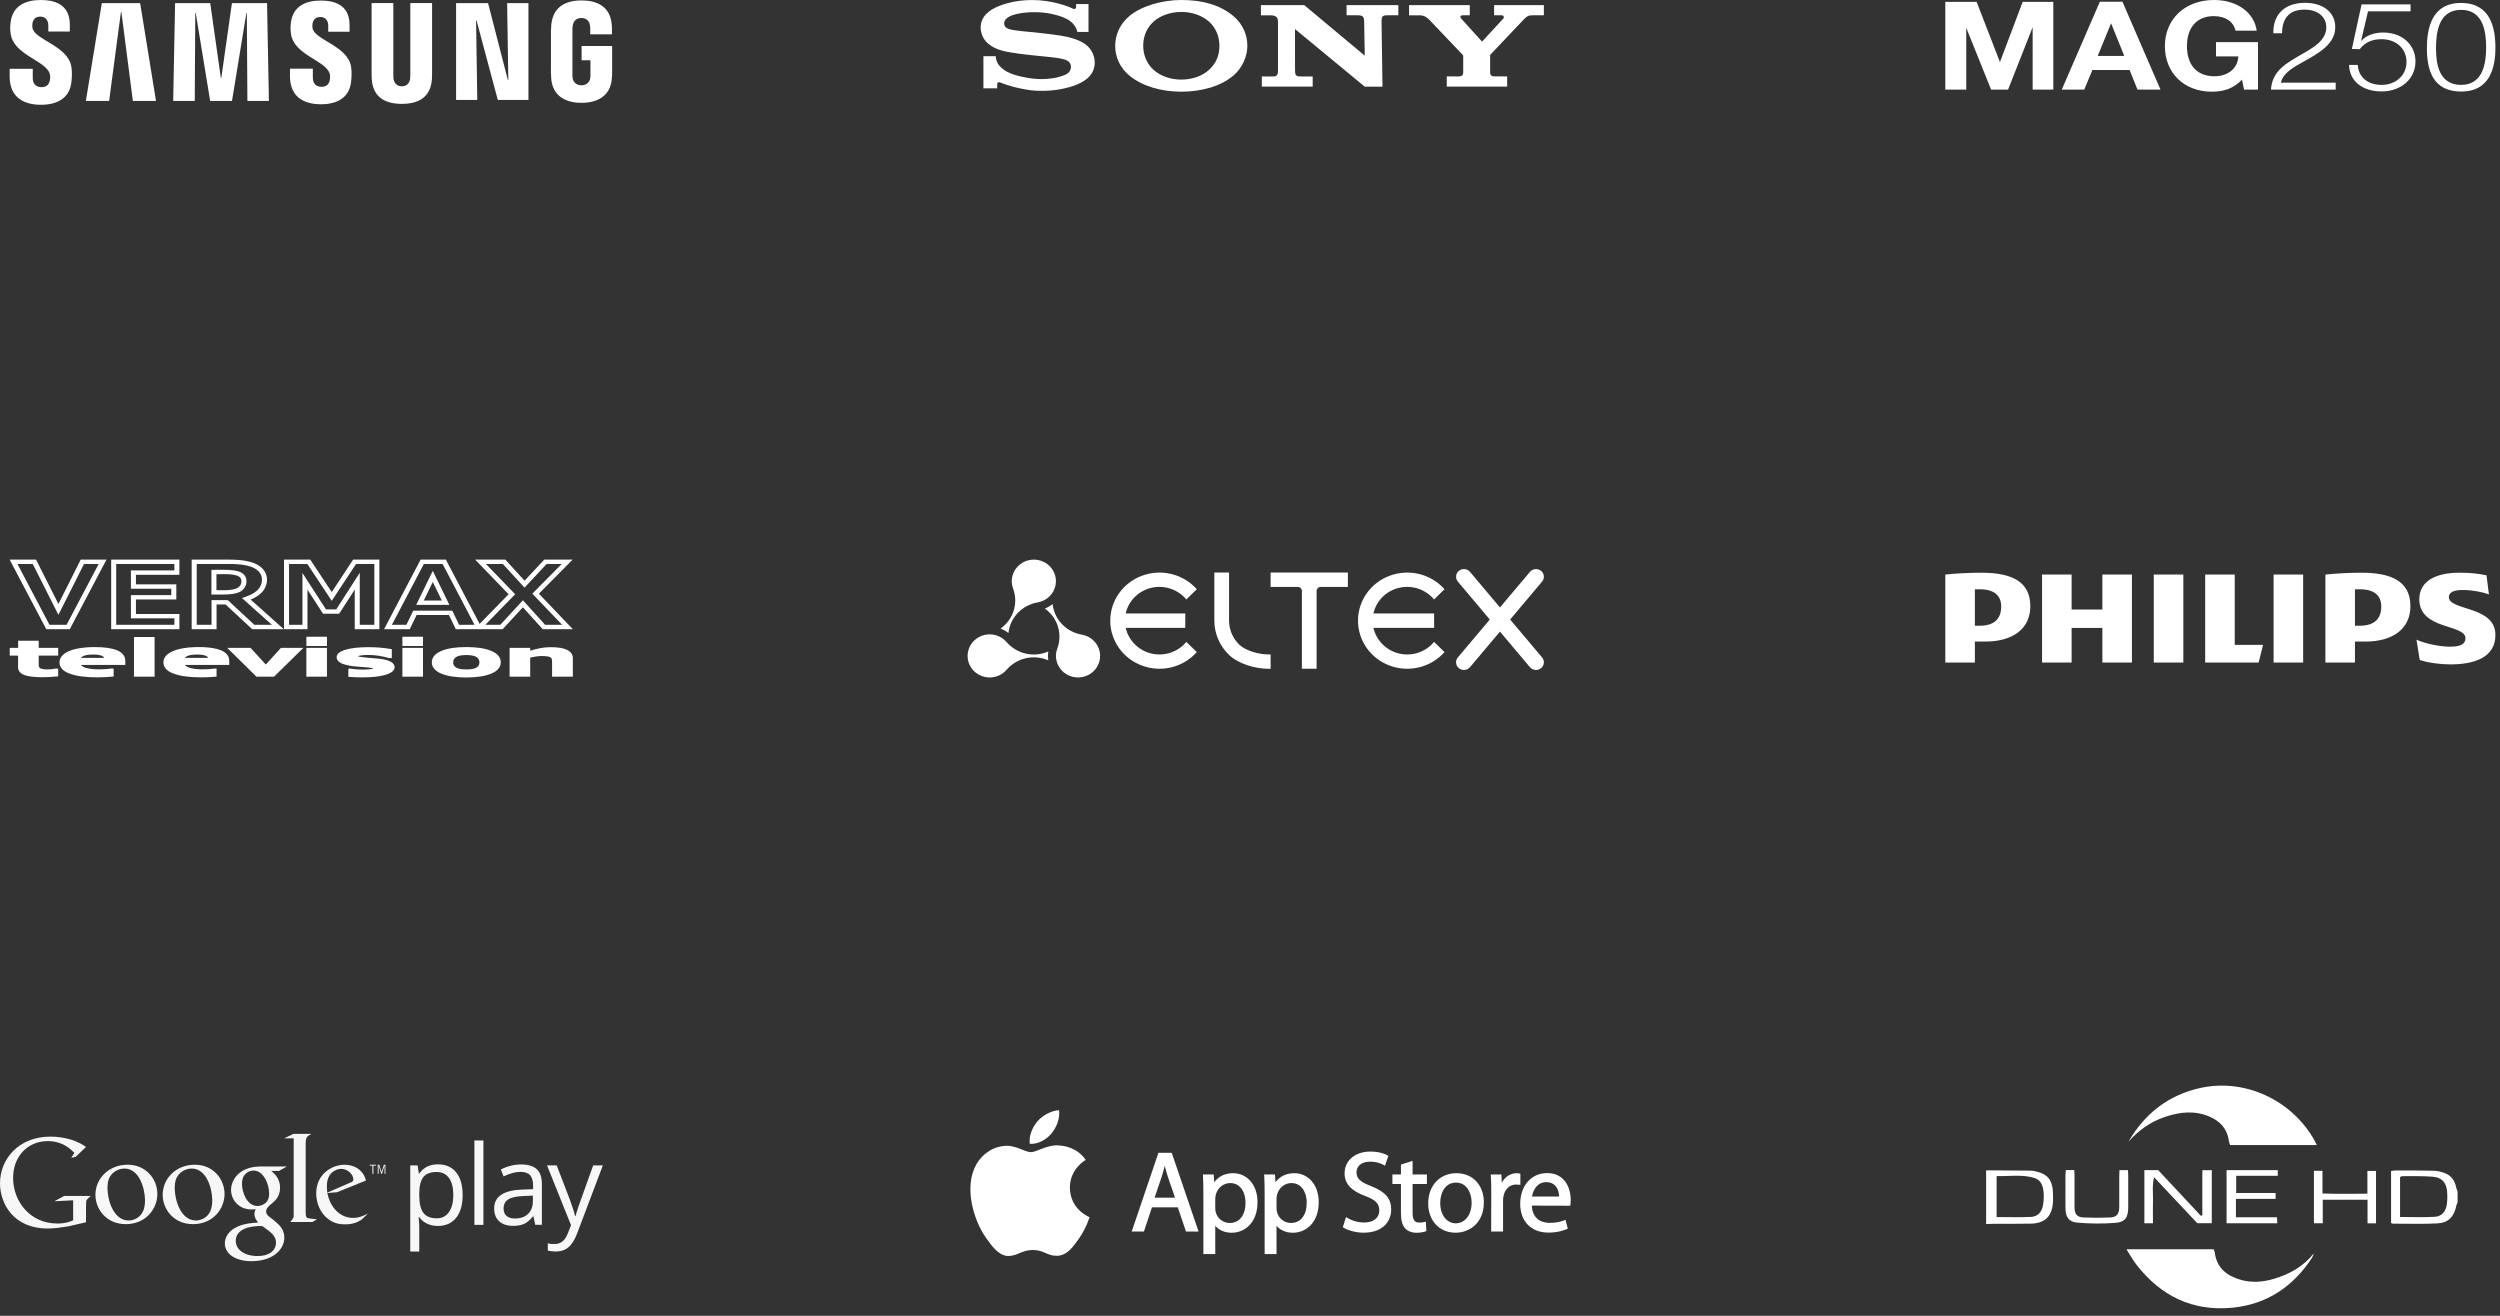
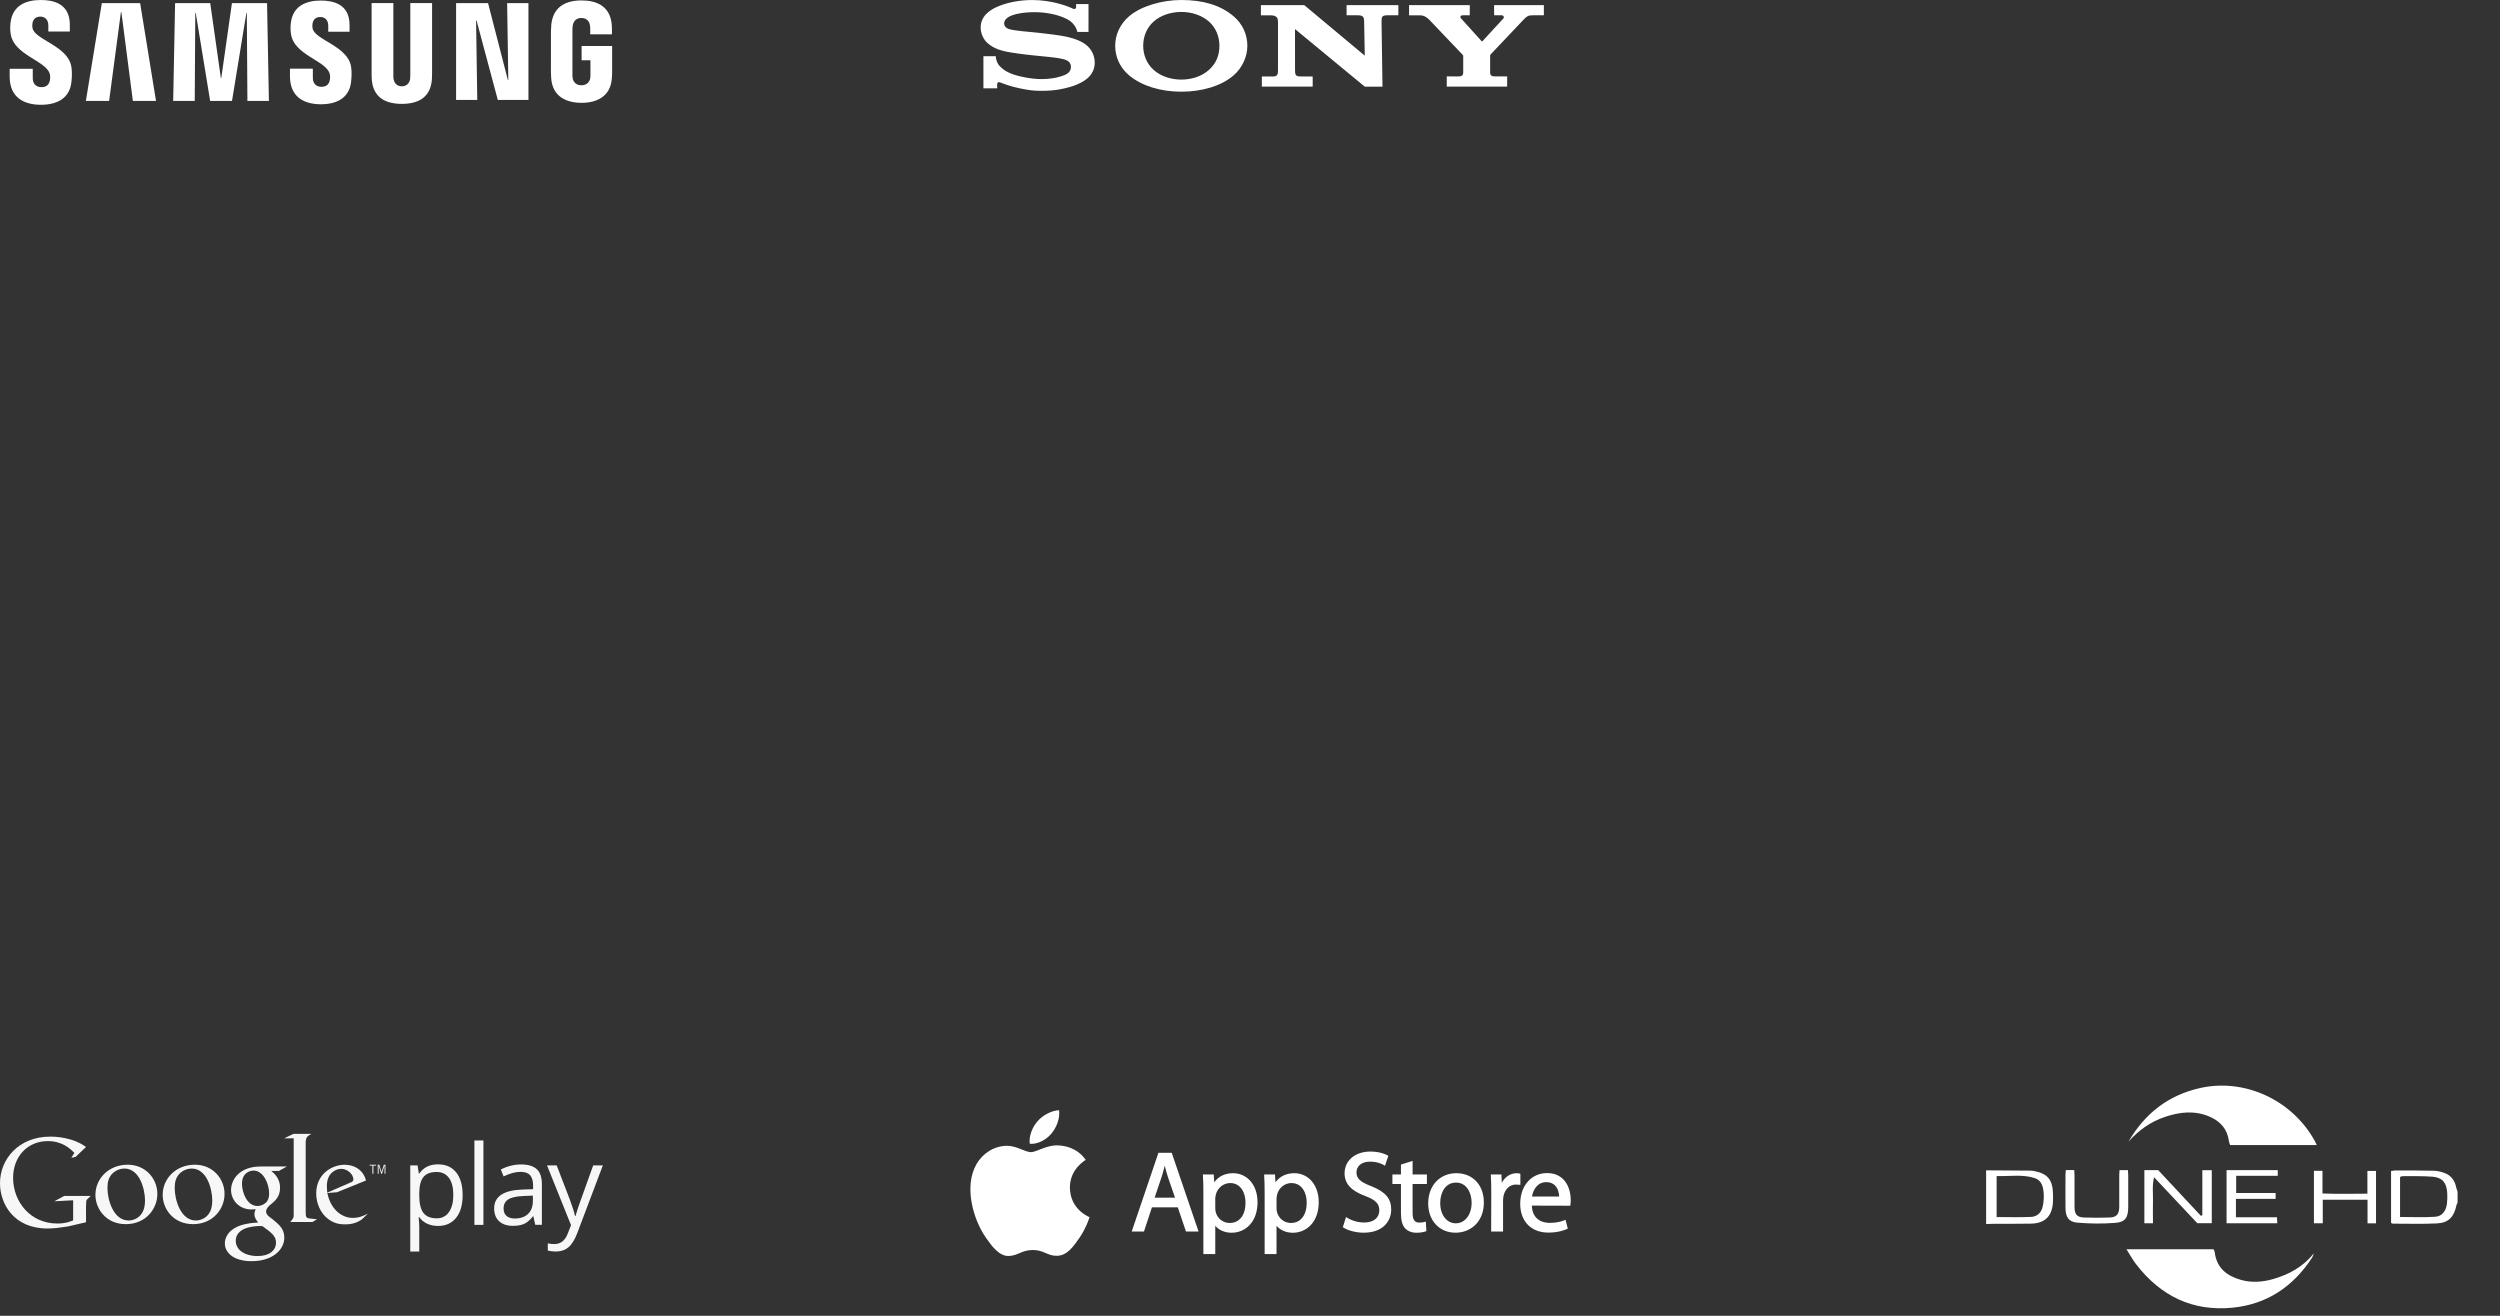
<svg xmlns="http://www.w3.org/2000/svg" width="304" height="160" viewBox="0 0 304 160" fill="none">
  <rect x="0" y="0" width="304" height="160" fill="#333333" stroke="none" />
  <path fill-rule="evenodd" clip-rule="evenodd" d="M177.235 9.295C177.295 9.295 177.558 9.287 177.607 9.272C177.754 9.231 177.852 9.135 177.898 9.035C177.917 8.994 177.927 8.807 177.927 8.767L177.928 6.812C177.928 6.764 177.923 6.743 177.838 6.639C177.743 6.526 173.98 2.583 173.809 2.41C173.595 2.192 173.219 1.861 172.649 1.861H171.34V0.623H178.724V1.86H177.835C177.628 1.86 177.491 2.04 177.667 2.24C177.667 2.24 180.151 4.988 180.175 5.016C180.197 5.044 180.218 5.052 180.249 5.027C180.279 4.998 182.795 2.265 182.814 2.244C182.935 2.112 182.853 1.86 182.595 1.86H181.683V0.623H187.734V1.86H186.382C185.891 1.86 185.693 1.943 185.324 2.329C185.154 2.505 181.353 6.52 181.248 6.629C181.195 6.685 181.2 6.764 181.2 6.81V8.767C181.2 8.806 181.209 8.992 181.229 9.034C181.274 9.135 181.372 9.231 181.519 9.271C181.569 9.286 181.828 9.293 181.888 9.293H183.27V10.532H175.925V9.293L177.235 9.295ZM158.593 0.621L165.956 6.767L165.88 2.629C165.872 2.086 165.764 1.86 165.131 1.86H163.745V0.623H170.041V1.86H168.691C168.043 1.86 168.003 2.052 167.995 2.629L168.109 10.535H165.954L157.473 3.535L157.475 8.503C157.483 9.043 157.508 9.296 158.111 9.296H159.623V10.533H153.439V9.296H154.885C155.425 9.296 155.404 8.821 155.404 8.474V2.676C155.404 2.302 155.347 1.861 154.5 1.861H153.326V0.621H158.593ZM125.515 0.004C124.188 0.004 122.68 0.234 121.4 0.763C120.217 1.252 119.25 2.04 119.25 3.349C119.249 4.526 120.059 5.216 120.037 5.196C120.382 5.489 120.935 5.988 122.385 6.283C123.033 6.413 124.417 6.614 125.797 6.748C127.165 6.88 128.512 7.007 129.06 7.137C129.497 7.238 130.23 7.378 130.23 8.138C130.23 8.894 129.458 9.126 129.324 9.175C129.19 9.225 128.264 9.618 126.601 9.618C125.371 9.618 123.895 9.275 123.357 9.098C122.736 8.892 122.085 8.624 121.479 7.939C121.328 7.769 121.089 7.299 121.089 6.837H119.584V10.739H121.257V10.211C121.257 10.152 121.339 9.904 121.619 10.022C121.969 10.169 122.996 10.546 124.067 10.754C124.947 10.925 125.515 11.046 126.609 11.046C128.393 11.046 129.352 10.777 130.014 10.602C130.639 10.438 131.41 10.14 132.038 9.678C132.376 9.429 133.121 8.787 133.121 7.626C133.121 6.509 132.473 5.816 132.246 5.605C131.935 5.319 131.556 5.097 131.161 4.924C130.817 4.775 130.273 4.594 129.829 4.493C128.966 4.298 127.015 4.056 126.082 3.966C125.104 3.872 123.408 3.741 122.73 3.548C122.525 3.489 122.106 3.304 122.106 2.855C122.106 2.535 122.298 2.264 122.677 2.045C123.278 1.696 124.491 1.48 125.756 1.48C127.252 1.475 128.518 1.791 129.324 2.124C129.598 2.238 129.919 2.399 130.173 2.593C130.462 2.808 130.865 3.259 131.01 3.887H132.362V0.492H130.854V0.885C130.854 1.013 130.71 1.179 130.441 1.042C129.766 0.714 127.856 0.007 125.515 0.004ZM143.648 11.149C141.167 11.149 138.863 10.46 137.327 9.186C136.165 8.22 135.608 6.912 135.608 5.565C135.608 4.234 136.189 2.915 137.327 1.955C138.755 0.753 141.275 0 143.648 0C146.274 0 148.376 0.611 149.983 1.958C151.125 2.919 151.678 4.231 151.678 5.565C151.678 6.857 151.091 8.232 149.983 9.186C148.485 10.469 146.134 11.149 143.648 11.149V9.678C144.964 9.678 146.186 9.259 147.038 8.472C147.886 7.694 148.281 6.734 148.281 5.565C148.281 4.442 147.855 3.393 147.038 2.65C146.197 1.882 144.946 1.452 143.648 1.452C142.345 1.452 141.093 1.878 140.25 2.65C139.438 3.393 139.013 4.445 139.013 5.565C139.013 6.679 139.445 7.731 140.25 8.472C141.093 9.248 142.341 9.679 143.648 9.679V11.149Z" fill="white" />
  <path fill-rule="evenodd" clip-rule="evenodd" d="M61.811 9.719L61.668 0.378H64.259V12.152H60.533L57.948 2.489H57.892L58.035 12.152H55.461V0.378H59.348L61.754 9.719H61.811ZM14.703 1.481L13.268 12.276H10.442L12.383 0.377H17.04L18.971 12.276H16.156L14.762 1.481H14.703ZM26.91 9.473L28.203 0.379H32.473L32.699 12.276H30.084L30.014 1.58H29.96L28.211 12.276H25.555L23.804 1.58H23.746L23.68 12.276H21.059L21.291 0.379H25.562L26.854 9.473H26.91ZM6.035 8.918C5.497 7.38 1.778 6.673 1.32 4.245C1.21 3.648 1.221 3.171 1.298 2.635C1.576 0.7 3.097 0 4.96 0C6.443 0 8.489 0.404 8.489 2.996V3.831H5.878V3.099C5.878 2.449 5.517 2.019 4.905 2.019C4.249 2.019 4.02 2.437 3.948 2.817C3.924 2.952 3.909 3.203 3.96 3.443C4.255 4.836 8.228 5.58 8.669 8.07C8.713 8.323 8.808 8.995 8.68 10.024C8.433 12.007 6.873 12.741 4.981 12.741C3.011 12.741 1.173 11.942 1.173 9.29L1.176 8.367H3.984V9.521C3.984 10.173 4.381 10.599 5.038 10.599C5.735 10.599 5.97 10.197 6.059 9.801C6.105 9.577 6.137 9.208 6.035 8.918ZM40.073 8.897C39.54 7.372 35.859 6.674 35.408 4.268C35.3 3.674 35.308 3.207 35.383 2.678C35.656 0.757 37.166 0.067 39.007 0.067C40.475 0.067 42.505 0.468 42.505 3.031V3.859H39.915V3.132C39.915 2.487 39.56 2.068 38.954 2.068C38.305 2.068 38.081 2.475 38.006 2.858C37.98 2.985 37.967 3.235 38.016 3.472C38.308 4.853 42.241 5.587 42.681 8.055C42.727 8.305 42.816 8.969 42.69 9.988C42.447 11.953 40.901 12.678 39.028 12.678C37.08 12.678 35.26 11.886 35.26 9.26L35.263 8.353H38.04L38.043 9.494C38.043 10.132 38.438 10.558 39.085 10.558C39.776 10.558 40.01 10.161 40.097 9.768C40.142 9.544 40.177 9.183 40.073 8.897ZM48.865 10.496C49.591 10.496 49.819 9.924 49.87 9.632C49.889 9.504 49.895 9.331 49.894 9.177V0.373H52.541V8.906C52.545 9.125 52.527 9.577 52.518 9.688C52.333 11.909 50.787 12.63 48.864 12.63C46.938 12.63 45.392 11.909 45.21 9.688C45.201 9.577 45.181 9.125 45.187 8.906V0.373H47.831V9.177C47.831 9.331 47.836 9.504 47.857 9.632C47.914 9.924 48.134 10.496 48.865 10.496ZM70.702 10.371C71.46 10.371 71.725 9.826 71.774 9.508C71.794 9.371 71.798 9.205 71.798 9.055V7.33H70.723V5.591H74.435V8.784C74.433 9.007 74.429 9.171 74.397 9.568C74.222 11.733 72.571 12.504 70.716 12.504C68.856 12.504 67.208 11.733 67.03 9.568C67 9.171 66.995 9.007 66.992 8.784L66.995 3.776C66.995 3.564 67.018 3.191 67.038 2.992C67.271 0.768 68.856 0.052 70.716 0.052C72.572 0.052 74.197 0.764 74.389 2.992C74.424 3.37 74.412 3.776 74.412 3.776V4.173H71.773V3.505C71.776 3.507 71.77 3.221 71.738 3.054C71.695 2.79 71.493 2.186 70.695 2.186C69.933 2.186 69.709 2.758 69.653 3.054C69.621 3.209 69.608 3.422 69.608 3.615V9.055C69.606 9.205 69.614 9.371 69.636 9.508C69.681 9.826 69.945 10.371 70.702 10.371Z" fill="white" />
-   <path fill-rule="evenodd" clip-rule="evenodd" d="M243.345 73.76C243.345 75.148 242.605 76.089 240.736 76.089H240.145V71.667C240.355 71.657 240.55 71.657 240.736 71.657C242.507 71.657 243.345 72.416 243.345 73.76ZM241.425 78.014C244.771 78.014 246.887 76.445 246.887 73.716C246.887 70.716 244.624 69.642 240.933 69.642C239.505 69.642 237.782 69.731 236.551 69.866V80.566H240.145V78.014H241.425ZM289.561 73.76C289.561 75.148 288.823 76.089 286.952 76.089H286.362V71.667C286.572 71.657 286.768 71.657 286.952 71.657C288.723 71.657 289.561 72.416 289.561 73.76ZM287.643 78.014C290.988 78.014 293.106 76.445 293.106 73.716C293.106 70.716 290.841 69.642 287.149 69.642C285.722 69.642 284 69.731 282.769 69.866V80.566H286.362V78.014H287.643ZM297.779 72.597C297.779 72.013 298.421 71.743 299.453 71.743C300.586 71.743 301.817 71.969 302.653 72.284L302.359 69.953C301.422 69.775 300.586 69.642 299.061 69.642C296.158 69.642 294.189 70.683 294.189 72.865C294.189 76.627 299.801 75.865 299.801 77.612C299.801 78.283 299.257 78.639 297.93 78.639C296.749 78.639 294.927 78.283 293.844 77.789L294.239 80.253C295.32 80.612 296.796 80.79 297.979 80.79C300.981 80.79 303.442 79.894 303.442 77.207C303.442 73.627 297.779 74.298 297.779 72.597ZM276.471 80.566H280.063V69.866H276.471V80.566ZM261.899 80.566H265.493V69.866H261.899V80.566ZM271.744 78.417V69.866H268.15V80.566H274.648L275.189 78.417H271.744ZM259.243 69.866H255.649V74.12H251.908V69.866H248.314V80.566H251.908V76.358H255.649V80.566H259.243V69.866Z" fill="white" />
-   <path fill-rule="evenodd" clip-rule="evenodd" d="M236.551 0.225H240.359L243.194 7.551L245.959 0.225H249.682V10.893H247.17V3.31L244.183 10.893H242.117L239.095 3.385V10.893H236.551V0.225ZM262.715 10.893H259.916L258.96 8.51H254.435L253.444 10.893H250.713L255.341 0.209H258.089L262.715 10.893ZM256.706 2.832L258.312 6.802H255.083L256.706 2.832ZM274.571 10.893H272.88L272.625 9.678C271.685 10.683 270.541 11.149 268.969 11.149C265.59 11.149 263.251 8.886 263.251 5.604C263.251 2.308 265.71 0 269.227 0C271.992 0 274.094 1.484 274.417 3.731H271.84C271.582 2.607 270.609 1.962 269.193 1.962C267.161 1.962 265.932 3.326 265.932 5.604C265.932 7.927 267.162 9.274 269.279 9.274C270.951 9.274 272.112 8.3 272.181 6.861H269.467V5.124H274.571V10.893ZM284.02 10.893H276.149C276.303 8.616 277.959 7.717 279.905 6.593C281.254 5.814 282.877 4.929 282.877 3.326C282.877 2.022 281.817 1.169 280.23 1.169C278.164 1.169 277.497 2.487 277.497 4.045H276.44V3.911C276.44 1.693 277.89 0.344 280.281 0.344C282.517 0.344 283.969 1.514 283.969 3.311C283.969 5.395 281.852 6.518 280.093 7.507C278.949 8.15 277.601 8.856 277.362 10.068C277.481 10.068 277.584 10.053 277.652 10.053H284.02V10.893ZM293.124 1.379H287.951L287.098 5.003C287.763 4.255 288.736 3.957 289.813 3.957C292.084 3.957 293.723 5.423 293.723 7.477C293.723 9.544 292.016 11.118 289.607 11.118C287.252 11.118 285.699 9.858 285.646 7.897H286.706C286.79 9.35 287.883 10.323 289.607 10.323C291.349 10.323 292.63 9.14 292.63 7.537C292.63 5.903 291.366 4.766 289.591 4.766C288.43 4.766 287.577 5.154 286.944 5.98L285.988 5.948L287.166 0.538H293.124V1.379ZM303.442 5.798C303.442 8.315 302.725 11.133 299.276 11.133C295.743 11.133 295.111 8.36 295.111 5.875C295.111 3.445 295.691 0.359 299.259 0.359C302.809 0.359 303.442 3.325 303.442 5.798ZM296.22 5.903C296.22 7.716 296.545 10.323 299.276 10.323C301.992 10.323 302.315 7.551 302.315 5.77C302.315 3.971 302.024 1.199 299.276 1.199C296.477 1.199 296.22 4.061 296.22 5.903Z" fill="white" />
  <path fill-rule="evenodd" clip-rule="evenodd" d="M242.789 143.007V147.994C244.23 147.994 245.616 148.043 246.999 147.974C247.717 147.939 248.244 147.455 248.397 146.691C248.504 146.19 248.545 145.678 248.517 145.165C248.462 144.361 248.289 143.537 247.42 143.255C245.915 142.77 244.37 143.059 242.789 143.008V143.007ZM241.51 142.312C243.283 142.324 245.056 142.337 246.83 142.35C247.002 142.347 247.173 142.362 247.342 142.393C249.011 142.722 249.611 143.462 249.647 145.228V145.997C249.594 147.843 248.729 148.763 246.945 148.795C245.382 148.823 243.819 148.81 242.256 148.818C242.007 148.818 241.761 148.834 241.513 148.844V142.312H241.51ZM298.846 146.232C298.788 146.33 298.741 146.435 298.706 146.544C298.417 147.969 297.746 148.695 296.346 148.766C294.555 148.856 292.757 148.796 290.957 148.797C290.885 148.78 290.817 148.753 290.754 148.716V142.394C290.911 142.36 291.071 142.338 291.231 142.326C292.816 142.326 294.403 142.326 295.987 142.363C296.406 142.388 296.818 142.475 297.213 142.622C298.051 142.908 298.513 143.545 298.683 144.432C298.726 144.599 298.778 144.764 298.841 144.925V146.232H298.846ZM291.851 147.985C293.296 147.985 294.702 148.047 296.094 147.962C296.954 147.911 297.438 147.265 297.546 146.384C297.601 145.934 297.613 145.479 297.582 145.026C297.501 143.82 296.983 143.188 295.817 143.09C294.584 142.987 293.343 143.032 292.104 143.022C292.013 143.041 291.925 143.08 291.847 143.133V147.986L291.851 147.985ZM258.809 138.846C260.808 135.395 263.672 133.182 267.486 132.313C272.924 131.075 278.724 133.738 281.49 138.759C281.562 138.893 281.619 139.038 281.718 139.242H271.179C271.118 139.086 271.07 138.923 271.036 138.758C270.844 137.267 269.972 136.343 268.694 135.789C266.888 135.004 265.076 135.205 263.267 135.812C261.516 136.398 260.055 137.438 258.818 138.83L258.809 138.846ZM281.363 152.388C281.313 152.572 281.244 152.752 281.157 152.921C278.831 156.484 275.626 158.609 271.473 159.015C266.648 159.489 262.747 157.623 259.743 153.722C259.33 153.185 259.006 152.578 258.58 151.911H269.166C269.23 152.014 269.278 152.129 269.307 152.249C269.537 154.208 270.799 155.141 272.471 155.626C273.791 156.008 275.124 155.904 276.431 155.528C278.364 154.971 280.077 154.028 281.378 152.392L281.363 152.388ZM267.804 147.768V142.293H268.952V148.745H267.197L261.933 143.15C261.683 144.186 261.828 145.102 261.802 146C261.777 146.899 261.802 147.806 261.802 148.749H260.756V142.287H262.437L267.624 147.842L267.804 147.768ZM276.976 142.288V142.977H271.919V145.067H276.714V145.78H271.89V148.023H276.878L276.921 148.748H270.751V142.288H276.974H276.976ZM287.875 145.151V142.383H288.924V148.759H287.893V145.89H282.448V148.749H281.374V142.373H282.414V145.13C284.266 145.196 286.038 145.166 287.875 145.151ZM251.208 142.284H252.229C252.242 142.533 252.261 142.746 252.262 142.958V146.758C252.262 147.657 252.553 148.014 253.403 148.049C254.447 148.09 255.496 148.089 256.542 148.049C257.383 148.015 257.689 147.647 257.701 146.764C257.712 145.498 257.701 144.231 257.701 142.964C257.701 142.751 257.719 142.54 257.73 142.286H258.762C258.774 142.533 258.792 142.746 258.792 142.958V146.758C258.792 148.018 258.456 148.597 257.262 148.697C255.706 148.82 254.142 148.81 252.587 148.67C251.537 148.581 251.17 147.978 251.162 146.878C251.149 145.531 251.162 144.186 251.162 142.839C251.163 142.669 251.19 142.495 251.208 142.284Z" fill="white" />
-   <path fill-rule="evenodd" clip-rule="evenodd" d="M67.135 82.281V80.538C67.135 80.049 67.067 79.888 66.506 79.811C66.329 79.786 66.111 79.773 65.851 79.773C65.64 79.773 65.409 79.794 65.154 79.831C64.942 79.863 64.714 79.906 64.473 79.964V82.281H61.967V78.782H64.473V79.129C65.34 78.861 66.056 78.696 66.985 78.696C67.835 78.696 68.483 78.801 68.926 79.009C69.413 79.239 69.657 79.583 69.657 80.044V82.281H67.135ZM56.702 79.656C55.98 79.656 55.109 79.766 55.109 80.543C55.109 81.313 56.031 81.406 56.729 81.406C57.431 81.406 58.295 81.304 58.295 80.543C58.295 79.766 57.424 79.656 56.702 79.656ZM54.994 82.265C53.924 82.108 52.512 81.662 52.512 80.535C52.512 79.403 53.944 78.957 55.005 78.796C56.044 78.643 57.368 78.643 58.407 78.796C59.478 78.957 60.894 79.405 60.894 80.535C60.894 81.662 59.465 82.109 58.407 82.265C57.366 82.422 56.033 82.422 54.994 82.265ZM48.931 82.281H51.437V78.782H48.931V82.281ZM42.584 81.302L42.66 81.315C43.13 81.387 43.616 81.423 44.112 81.423C44.609 81.423 44.977 81.398 45.217 81.345C45.326 81.321 45.392 81.304 45.418 81.293C45.401 81.284 45.376 81.274 45.344 81.265C45.01 81.165 44.37 81.137 43.995 81.104C43.188 81.035 40.933 80.962 40.933 79.913C40.933 79.098 42.573 78.843 43.264 78.77C43.713 78.721 44.216 78.696 44.777 78.696C45.264 78.696 45.733 78.715 46.186 78.75C46.684 78.79 47.153 78.856 47.642 78.939V80.024H47.324C46.88 79.902 46.46 79.802 46.002 79.733C45.584 79.67 45.17 79.641 44.765 79.641C44.552 79.641 44.362 79.647 44.193 79.662C44.014 79.68 43.684 79.722 43.511 79.799C43.8 79.938 45.768 80.063 46.06 80.094C46.336 80.122 46.587 80.163 46.806 80.214C47.157 80.296 47.597 80.443 47.82 80.707C47.928 80.833 47.983 80.973 47.983 81.127C47.983 81.538 47.597 81.854 46.828 82.073C46.48 82.173 46.074 82.247 45.611 82.295C45.151 82.344 44.637 82.369 44.063 82.369C43.502 82.369 42.972 82.348 42.468 82.308L42.362 82.3V81.302H42.584ZM37.254 82.281H39.759V78.782H37.254V82.281ZM33.323 82.281H31.182L27.634 78.782H30.47L32.326 80.81L34.164 78.782H36.891L33.323 82.281ZM25.318 79.996C25.27 79.903 25.185 79.825 25.066 79.767C24.831 79.65 24.469 79.592 23.976 79.592C23.448 79.592 23.049 79.652 22.782 79.77C22.649 79.83 22.549 79.903 22.484 79.996H25.318ZM22.49 80.859C22.584 80.988 22.748 81.093 22.98 81.177C23.787 81.462 25.199 81.429 26.072 81.302H26.334V82.273C26.224 82.284 26.115 82.294 26.005 82.303C24.9 82.394 23.709 82.397 22.611 82.258C21.534 82.123 19.873 81.743 19.873 80.554C19.873 79.412 21.366 78.961 22.43 78.8C23.671 78.615 25.765 78.604 26.877 79.078C27.542 79.362 27.876 79.794 27.876 80.371V80.859H22.49ZM16.292 82.283V77.457H18.797V82.283C17.962 82.281 17.127 82.281 16.292 82.283ZM12.679 79.996C12.63 79.903 12.546 79.825 12.428 79.767C12.194 79.65 11.83 79.592 11.339 79.592C10.809 79.592 10.41 79.652 10.143 79.77C10.009 79.83 9.91 79.903 9.845 79.996H12.679ZM15.008 80.859H9.851C10.341 81.528 12.556 81.429 13.435 81.302H13.816V82.261C12.562 82.391 11.22 82.415 9.972 82.258C8.895 82.123 7.235 81.743 7.235 80.554C7.235 80.249 7.342 79.978 7.553 79.739C8.363 78.822 10.377 78.686 11.525 78.686C12.721 78.686 13.624 78.817 14.238 79.078C14.903 79.362 15.237 79.794 15.237 80.371V80.66V80.859H15.008ZM6.869 82.261C5.825 82.364 3.92 82.439 2.982 82.09C2.504 81.914 2.199 81.603 2.199 81.141V79.724H1.185V78.782H2.206V78.11V77.912H4.706V78.11V78.782H6.844H7.075V79.724H6.844H4.706V80.804C4.706 80.941 4.726 81.052 4.766 81.134C4.963 81.535 6.357 81.387 6.757 81.302H7.075V82.242L6.869 82.261ZM66.287 75.978H68.356L64.731 72.188L68.306 68.579H66.473L63.782 71.457L61.148 68.579H59.09L62.645 72.26L59.014 75.978H60.834L63.587 72.992L66.287 75.978ZM54.646 73.555H50.609L52.629 69.414L54.646 73.555ZM53.726 73.025L52.629 70.77L51.529 73.025H53.726ZM55.829 75.978H57.705L53.821 68.579H51.54L47.654 75.978H49.418L50.252 74.257H54.996L55.829 75.978ZM55.423 76.508L54.59 74.787H50.659L49.824 76.508H46.704L51.145 68.049H54.215L58.322 75.867L61.846 72.259L57.781 68.049H61.442L63.787 70.611L66.184 68.049H69.635L65.53 72.193L69.657 76.508H65.992L63.582 73.844L61.125 76.508H55.423ZM43.747 75.978H45.52V68.579H43.296L40.34 73.062L37.373 68.579H35.149V75.978H36.778V69.671L39.638 74.105H40.885L43.747 69.651V75.978ZM43.136 76.508V71.69L41.242 74.633H39.283L37.389 71.701V76.508H34.537V68.049H37.726L40.34 71.996L42.941 68.049H46.132V76.508H43.136ZM25.708 69.295C26.59 69.295 27.66 69.242 28.516 69.371C29.066 69.456 29.555 69.631 29.817 70.081C30.033 70.455 30.01 70.955 29.817 71.332C29.553 71.843 29.074 72.082 28.455 72.193C27.616 72.345 26.574 72.292 25.708 72.292V69.295ZM26.319 69.825V71.762C27.205 71.762 28.85 71.909 29.259 71.116C29.377 70.889 29.404 70.545 29.272 70.32C28.902 69.69 27.102 69.825 26.319 69.825ZM30.93 75.978H33.064L29.424 72.725C30.149 72.475 30.859 72.235 31.372 71.694C31.873 71.165 32.028 70.328 31.639 69.718C30.971 68.666 29.05 68.579 27.836 68.579H23.92V75.978H25.724V73.237V72.973H27.566H27.697L30.93 75.978ZM30.666 76.508L27.432 73.503H26.334V76.508H23.309V68.049H27.836C29.317 68.049 31.372 68.199 32.174 69.465C32.685 70.266 32.506 71.329 31.846 72.027C31.52 72.374 31.065 72.668 30.484 72.912L34.507 76.508H30.666ZM14.131 75.978H21.204V75.193H15.919V72.367H20.829V71.588H15.919V69.364H21.204V68.579H14.131V75.978ZM13.52 76.508V68.049H21.815V69.628V69.894H16.53V71.058H21.44V72.898H16.53V74.663H21.815V76.508H13.52ZM8.094 75.978L11.999 68.579H10.215L7.104 74.765L3.985 68.579H2.122L6.018 75.978H8.094ZM8.485 76.508H5.626L1.173 68.049H4.384L7.104 73.445L9.815 68.049H12.95L8.485 76.508ZM37.254 78.553H39.759V77.43H37.254V78.553ZM48.931 78.553H51.437V77.43H48.931V78.553Z" fill="white" />
-   <path fill-rule="evenodd" clip-rule="evenodd" d="M122.402 78.076C123.642 79.521 125.714 79.99 127.477 79.22C127.42 79.578 127.42 79.942 127.477 80.3C125.714 79.532 123.641 79.999 122.402 81.444C121.678 82.29 120.49 82.602 119.428 82.225C118.366 81.849 117.658 80.865 117.658 79.761C117.658 78.658 118.365 77.673 119.427 77.294C120.487 76.918 121.677 77.231 122.402 78.076ZM131.554 77.175C132.667 77.366 133.537 78.215 133.735 79.3C133.931 80.387 133.411 81.478 132.434 82.029C131.456 82.581 130.229 82.477 129.362 81.767C128.497 81.058 128.18 79.896 128.567 78.86C129.229 77.089 128.609 75.102 127.045 73.997C127.39 73.865 127.712 73.682 128.001 73.457C128.202 75.331 129.653 76.852 131.554 77.175ZM126.179 73.254C124.28 73.58 122.826 75.098 122.627 76.974C122.339 76.747 122.015 76.566 121.67 76.434C123.232 75.326 123.855 73.341 123.192 71.571C122.803 70.535 123.123 69.375 123.986 68.665C124.851 67.954 126.078 67.848 127.057 68.401C128.036 68.952 128.557 70.041 128.36 71.128C128.165 72.214 127.293 73.064 126.179 73.254ZM140.009 71.476C138.438 71.844 137.224 73.059 136.885 74.6H144.129V75.472V76.346H136.885C137.233 77.885 138.46 79.115 140.032 79.476C141.604 79.835 143.247 79.281 144.259 78.054L144.908 78.688L145.53 79.292C143.897 81.144 141.259 81.805 138.913 80.955C136.566 80.105 135.01 77.92 135.008 75.476C135.007 73.031 136.563 70.845 138.907 69.994C141.253 69.141 143.894 69.803 145.53 71.652L144.908 72.258L144.259 72.894C143.241 71.67 141.579 71.107 140.009 71.476ZM154.506 71.37V69.623H163.903V71.37H160.593C160.462 71.37 160.335 71.42 160.242 71.511C160.151 71.601 160.098 71.723 160.098 71.851V81.322H159.205H158.31V71.851C158.31 71.723 158.258 71.601 158.166 71.51C158.073 71.42 157.948 71.37 157.817 71.37H154.506ZM170.133 71.476C168.563 71.844 167.348 73.059 167.009 74.6H174.388V75.472V76.346H167.009C167.357 77.885 168.584 79.115 170.156 79.476C171.728 79.835 173.371 79.281 174.383 78.054L175.033 78.688L175.652 79.292C174.019 81.144 171.383 81.805 169.036 80.955C166.69 80.105 165.134 77.92 165.132 75.476C165.131 73.031 166.686 70.845 169.031 69.994C171.377 69.141 174.018 69.803 175.652 71.652L175.033 72.258L174.383 72.894C173.364 71.67 171.704 71.107 170.133 71.476ZM150.685 78.378C151.473 79.146 153.088 79.577 154.201 79.576H154.507V80.45V81.323L154.201 81.323C152.612 81.324 150.549 80.709 149.423 79.612C148.298 78.514 147.666 77.025 147.664 75.472V69.623H148.559H149.453V75.472C149.454 76.561 149.897 77.608 150.685 78.378ZM183.634 75.334L187.517 79.944C187.852 80.341 187.794 80.929 187.386 81.256C187.208 81.398 186.993 81.469 186.781 81.469C186.504 81.469 186.23 81.352 186.041 81.128L182.397 76.803L178.752 81.128C178.562 81.352 178.29 81.469 178.013 81.469C177.8 81.469 177.584 81.398 177.406 81.256C176.999 80.929 176.94 80.341 177.275 79.944L181.159 75.334L177.275 70.723C176.94 70.326 176.999 69.738 177.406 69.411C177.814 69.084 178.417 69.141 178.752 69.539L182.397 73.864L186.041 69.539C186.377 69.141 186.979 69.084 187.386 69.411C187.794 69.738 187.852 70.326 187.517 70.723L183.634 75.334Z" fill="white" />
-   <path d="M8.287 149.129C7.408 149.266 6.619 149.386 5.784 149.386C1.593 149.386 0 146.304 0 143.889C0 140.944 2.262 138.212 6.134 138.212C6.952 138.212 7.742 138.333 8.456 138.53C9.593 138.85 10.124 139.244 10.459 139.472L9.199 140.672L8.668 140.793L9.047 140.186C8.532 139.684 7.59 138.758 5.799 138.758C3.4 138.758 1.593 140.582 1.593 143.238C1.593 146.091 3.659 148.78 6.967 148.78C7.94 148.78 8.439 148.581 8.895 148.399V145.955L6.604 146.076L7.817 145.423H11.035L10.641 145.802C10.534 145.894 10.52 145.925 10.489 146.045C10.471 146.287 10.46 146.53 10.459 146.774V148.627L8.287 149.129ZM15.295 148.856C12.89 148.856 11.603 146.985 11.603 145.294C11.603 143.317 13.223 141.629 15.521 141.629C17.743 141.629 19.135 143.362 19.135 145.189C19.135 146.969 17.759 148.856 15.295 148.856ZM17.633 145.963C17.633 144.634 16.998 142.095 15.123 142.095C14.623 142.1 14.141 142.282 13.764 142.61C13.172 143.137 13.068 143.803 13.068 144.454C13.068 145.948 13.809 148.411 15.637 148.411C16.228 148.411 16.832 148.125 17.179 147.641C17.543 147.157 17.633 146.554 17.633 145.964V145.963ZM19.782 145.294C19.782 143.317 21.397 141.629 23.694 141.629C25.914 141.629 27.304 143.362 27.304 145.189C27.304 146.969 25.93 148.856 23.468 148.856C21.066 148.856 19.782 146.985 19.782 145.294ZM25.357 147.641C25.72 147.157 25.811 146.554 25.811 145.964C25.811 144.634 25.176 142.095 23.301 142.095C22.803 142.095 22.304 142.292 21.942 142.61C21.352 143.137 21.245 143.803 21.245 144.454C21.245 145.948 21.987 148.411 23.815 148.411C24.405 148.411 25.01 148.125 25.358 147.641H25.357ZM32.984 142.387C33.33 142.675 34.057 143.278 34.057 144.427C34.057 145.546 33.422 146.075 32.785 146.573C32.59 146.769 32.363 146.982 32.363 147.314C32.363 147.646 32.59 147.828 32.757 147.964L33.301 148.386C33.968 148.946 34.572 149.46 34.572 150.504C34.572 151.924 33.194 153.359 30.592 153.359C28.399 153.359 27.34 152.316 27.34 151.198C27.34 150.654 27.611 149.884 28.506 149.354C29.442 148.78 30.714 148.705 31.394 148.658C31.183 148.386 30.941 148.099 30.941 147.631C30.941 147.375 31.017 147.224 31.092 147.041C30.931 147.059 30.77 147.069 30.608 147.071C29.004 147.071 28.096 145.878 28.096 144.699C28.096 144.004 28.415 143.233 29.065 142.675C29.927 141.964 30.956 141.842 31.774 141.842H34.889L33.92 142.387H32.984ZM31.562 149.082C31.425 149.082 30.608 149.113 29.971 149.324C29.639 149.446 28.669 149.809 28.669 150.885C28.669 151.961 29.715 152.735 31.335 152.735C32.787 152.735 33.56 152.035 33.56 151.097C33.56 150.324 33.06 149.916 31.91 149.098C31.789 149.082 31.712 149.082 31.562 149.082V149.082ZM32.35 146.225C32.698 145.878 32.728 145.394 32.728 145.122C32.728 144.034 32.078 142.341 30.82 142.341C30.617 142.343 30.418 142.389 30.235 142.476C30.052 142.562 29.89 142.686 29.759 142.841C29.501 143.158 29.425 143.565 29.425 143.958C29.425 144.971 30.016 146.65 31.319 146.65C31.699 146.65 32.106 146.468 32.35 146.226L32.35 146.225ZM67.694 141.715L69.279 145.836C69.626 146.777 69.841 147.455 69.925 147.874H69.977C70.036 147.649 70.156 147.265 70.338 146.722C70.52 146.179 71.117 144.511 72.13 141.715H73.305L70.197 149.943C69.887 150.756 69.529 151.333 69.116 151.675C68.706 152.015 68.2 152.185 67.602 152.185C67.268 152.185 66.937 152.148 66.612 152.073V151.196C66.854 151.249 67.124 151.276 67.424 151.276C68.177 151.276 68.712 150.854 69.034 150.01L69.437 148.981L66.52 141.715H67.694ZM64.863 147.905H64.811C64.45 148.358 64.089 148.665 63.73 148.824C63.372 148.984 62.925 149.064 62.387 149.064C61.67 149.064 61.107 148.88 60.701 148.511C60.295 148.143 60.09 147.618 60.09 146.937C60.09 145.48 61.259 144.716 63.595 144.646L64.824 144.606V144.158C64.824 143.591 64.701 143.173 64.457 142.905C64.213 142.634 63.822 142.498 63.285 142.498C62.682 142.498 61.999 142.683 61.239 143.052L60.902 142.216C61.273 142.017 61.666 141.865 62.074 141.762C62.498 141.652 62.925 141.597 63.352 141.597C64.213 141.597 64.853 141.788 65.27 142.169C65.685 142.552 65.893 143.163 65.893 144.008V148.933H65.081L64.863 147.905ZM62.606 148.169C63.288 148.169 63.824 147.983 64.214 147.61C64.603 147.237 64.799 146.713 64.799 146.04V145.387L63.702 145.433C62.829 145.464 62.2 145.6 61.815 145.84C61.429 146.079 61.236 146.452 61.236 146.956C61.236 147.352 61.357 147.654 61.597 147.86C61.837 148.067 62.172 148.169 62.605 148.169H62.606ZM57.687 138.682H58.782V148.941H57.687V138.682ZM53.253 149.073C52.782 149.073 52.352 148.986 51.964 148.813C51.575 148.64 51.246 148.373 50.982 148.012H50.903C50.956 148.433 50.982 148.833 50.982 149.211V152.185H49.887V141.716H50.778L50.93 142.705H50.981C51.264 142.31 51.593 142.024 51.967 141.848C52.34 141.672 52.769 141.584 53.253 141.584C54.213 141.584 54.953 141.912 55.475 142.567C55.996 143.221 56.257 144.14 56.257 145.323C56.257 146.51 55.992 147.432 55.462 148.089C54.931 148.746 54.196 149.075 53.253 149.075V149.073ZM51.49 143.125C51.159 143.533 50.99 144.182 50.981 145.074V145.317C50.981 146.331 51.15 147.056 51.491 147.493C51.829 147.93 52.373 148.148 53.122 148.148C53.746 148.148 54.237 147.895 54.592 147.39C54.946 146.886 55.123 146.191 55.123 145.304C55.123 144.404 54.946 143.715 54.592 143.234C54.237 142.753 53.738 142.513 53.095 142.513C52.355 142.513 51.821 142.718 51.49 143.126V143.125Z" fill="#F7F7F8" />
+   <path d="M8.287 149.129C7.408 149.266 6.619 149.386 5.784 149.386C1.593 149.386 0 146.304 0 143.889C0 140.944 2.262 138.212 6.134 138.212C6.952 138.212 7.742 138.333 8.456 138.53C9.593 138.85 10.124 139.244 10.459 139.472L9.199 140.672L8.668 140.793L9.047 140.186C8.532 139.684 7.59 138.758 5.799 138.758C3.4 138.758 1.593 140.582 1.593 143.238C1.593 146.091 3.659 148.78 6.967 148.78C7.94 148.78 8.439 148.581 8.895 148.399V145.955L6.604 146.076L7.817 145.423H11.035L10.641 145.802C10.534 145.894 10.52 145.925 10.489 146.045C10.471 146.287 10.46 146.53 10.459 146.774V148.627L8.287 149.129ZM15.295 148.856C12.89 148.856 11.603 146.985 11.603 145.294C11.603 143.317 13.223 141.629 15.521 141.629C17.743 141.629 19.135 143.362 19.135 145.189C19.135 146.969 17.759 148.856 15.295 148.856ZM17.633 145.963C17.633 144.634 16.998 142.095 15.123 142.095C14.623 142.1 14.141 142.282 13.764 142.61C13.172 143.137 13.068 143.803 13.068 144.454C13.068 145.948 13.809 148.411 15.637 148.411C16.228 148.411 16.832 148.125 17.179 147.641C17.543 147.157 17.633 146.554 17.633 145.964V145.963ZM19.782 145.294C19.782 143.317 21.397 141.629 23.694 141.629C25.914 141.629 27.304 143.362 27.304 145.189C27.304 146.969 25.93 148.856 23.468 148.856C21.066 148.856 19.782 146.985 19.782 145.294ZM25.357 147.641C25.72 147.157 25.811 146.554 25.811 145.964C25.811 144.634 25.176 142.095 23.301 142.095C22.803 142.095 22.304 142.292 21.942 142.61C21.352 143.137 21.245 143.803 21.245 144.454C21.245 145.948 21.987 148.411 23.815 148.411C24.405 148.411 25.01 148.125 25.358 147.641H25.357ZM32.984 142.387C33.33 142.675 34.057 143.278 34.057 144.427C34.057 145.546 33.422 146.075 32.785 146.573C32.59 146.769 32.363 146.982 32.363 147.314C32.363 147.646 32.59 147.828 32.757 147.964L33.301 148.386C33.968 148.946 34.572 149.46 34.572 150.504C34.572 151.924 33.194 153.359 30.592 153.359C28.399 153.359 27.34 152.316 27.34 151.198C27.34 150.654 27.611 149.884 28.506 149.354C29.442 148.78 30.714 148.705 31.394 148.658C31.183 148.386 30.941 148.099 30.941 147.631C30.941 147.375 31.017 147.224 31.092 147.041C30.931 147.059 30.77 147.069 30.608 147.071C29.004 147.071 28.096 145.878 28.096 144.699C28.096 144.004 28.415 143.233 29.065 142.675C29.927 141.964 30.956 141.842 31.774 141.842H34.889L33.92 142.387H32.984M31.562 149.082C31.425 149.082 30.608 149.113 29.971 149.324C29.639 149.446 28.669 149.809 28.669 150.885C28.669 151.961 29.715 152.735 31.335 152.735C32.787 152.735 33.56 152.035 33.56 151.097C33.56 150.324 33.06 149.916 31.91 149.098C31.789 149.082 31.712 149.082 31.562 149.082V149.082ZM32.35 146.225C32.698 145.878 32.728 145.394 32.728 145.122C32.728 144.034 32.078 142.341 30.82 142.341C30.617 142.343 30.418 142.389 30.235 142.476C30.052 142.562 29.89 142.686 29.759 142.841C29.501 143.158 29.425 143.565 29.425 143.958C29.425 144.971 30.016 146.65 31.319 146.65C31.699 146.65 32.106 146.468 32.35 146.226L32.35 146.225ZM67.694 141.715L69.279 145.836C69.626 146.777 69.841 147.455 69.925 147.874H69.977C70.036 147.649 70.156 147.265 70.338 146.722C70.52 146.179 71.117 144.511 72.13 141.715H73.305L70.197 149.943C69.887 150.756 69.529 151.333 69.116 151.675C68.706 152.015 68.2 152.185 67.602 152.185C67.268 152.185 66.937 152.148 66.612 152.073V151.196C66.854 151.249 67.124 151.276 67.424 151.276C68.177 151.276 68.712 150.854 69.034 150.01L69.437 148.981L66.52 141.715H67.694ZM64.863 147.905H64.811C64.45 148.358 64.089 148.665 63.73 148.824C63.372 148.984 62.925 149.064 62.387 149.064C61.67 149.064 61.107 148.88 60.701 148.511C60.295 148.143 60.09 147.618 60.09 146.937C60.09 145.48 61.259 144.716 63.595 144.646L64.824 144.606V144.158C64.824 143.591 64.701 143.173 64.457 142.905C64.213 142.634 63.822 142.498 63.285 142.498C62.682 142.498 61.999 142.683 61.239 143.052L60.902 142.216C61.273 142.017 61.666 141.865 62.074 141.762C62.498 141.652 62.925 141.597 63.352 141.597C64.213 141.597 64.853 141.788 65.27 142.169C65.685 142.552 65.893 143.163 65.893 144.008V148.933H65.081L64.863 147.905ZM62.606 148.169C63.288 148.169 63.824 147.983 64.214 147.61C64.603 147.237 64.799 146.713 64.799 146.04V145.387L63.702 145.433C62.829 145.464 62.2 145.6 61.815 145.84C61.429 146.079 61.236 146.452 61.236 146.956C61.236 147.352 61.357 147.654 61.597 147.86C61.837 148.067 62.172 148.169 62.605 148.169H62.606ZM57.687 138.682H58.782V148.941H57.687V138.682ZM53.253 149.073C52.782 149.073 52.352 148.986 51.964 148.813C51.575 148.64 51.246 148.373 50.982 148.012H50.903C50.956 148.433 50.982 148.833 50.982 149.211V152.185H49.887V141.716H50.778L50.93 142.705H50.981C51.264 142.31 51.593 142.024 51.967 141.848C52.34 141.672 52.769 141.584 53.253 141.584C54.213 141.584 54.953 141.912 55.475 142.567C55.996 143.221 56.257 144.14 56.257 145.323C56.257 146.51 55.992 147.432 55.462 148.089C54.931 148.746 54.196 149.075 53.253 149.075V149.073ZM51.49 143.125C51.159 143.533 50.99 144.182 50.981 145.074V145.317C50.981 146.331 51.15 147.056 51.491 147.493C51.829 147.93 52.373 148.148 53.122 148.148C53.746 148.148 54.237 147.895 54.592 147.39C54.946 146.886 55.123 146.191 55.123 145.304C55.123 144.404 54.946 143.715 54.592 143.234C54.237 142.753 53.738 142.513 53.095 142.513C52.355 142.513 51.821 142.718 51.49 143.126V143.125Z" fill="#F7F7F8" />
  <path d="M46.76 141.728H46.754L46.448 142.731H46.353L46.045 141.728H46.041V142.731H45.931V141.634H46.119L46.399 142.521H46.403L46.677 141.634H46.867V142.732H46.76V141.728ZM45.405 142.731H45.283V141.737H44.955V141.634H45.733V141.737H45.405V142.731ZM43.454 148.595C42.956 148.821 42.444 148.881 41.992 148.881C41.51 148.881 40.756 148.85 39.987 148.293C38.918 147.539 38.451 146.244 38.451 145.114C38.451 142.78 40.35 141.634 41.902 141.634C42.444 141.634 43.002 141.769 43.454 142.057C44.206 142.552 44.403 143.2 44.507 143.548L40.968 144.979L39.807 145.069C40.184 146.982 41.479 148.097 42.91 148.097C43.68 148.097 44.237 147.826 44.748 147.57L43.95 148.324C43.785 148.414 43.619 148.519 43.454 148.595V148.595ZM42.971 143.427C42.971 142.824 42.293 142.132 41.479 142.132C40.876 142.132 39.746 142.599 39.746 144.225C39.746 144.481 39.777 144.752 39.792 145.024L42.534 143.833C42.82 143.728 42.971 143.638 42.971 143.427V143.427ZM37.777 148.183C38.035 148.214 38.294 148.229 38.552 148.261L37.99 148.593H35.305C35.654 148.138 35.714 148.092 35.714 147.789V138.422H34.554L35.693 137.876H37.863C37.392 138.149 37.24 138.241 37.18 138.771C37.176 138.803 37.175 138.836 37.172 138.869V147.455C37.172 148.047 37.276 148.138 37.777 148.184V148.183Z" fill="#F7F7F8" />
  <path d="M184.858 146.391C184.858 148.512 186.196 149.883 188.268 149.883C189.357 149.883 190.115 149.644 190.558 149.443L190.645 149.405L190.367 148.327L190.246 148.375C189.853 148.536 189.329 148.7 188.434 148.7C187.806 148.7 186.356 148.492 186.268 146.602L190.937 146.616L190.955 146.523C190.989 146.324 191.004 146.122 190.999 145.92C190.999 144.41 190.248 142.647 188.13 142.647C186.203 142.647 184.858 144.187 184.858 146.391V146.391ZM188.033 143.748C188.474 143.748 188.832 143.886 189.095 144.154C189.512 144.577 189.585 145.201 189.593 145.5H186.294C186.428 144.664 186.95 143.749 188.033 143.749V143.748ZM184.791 142.707C184.673 142.676 184.552 142.66 184.43 142.661C183.673 142.661 182.994 143.108 182.616 143.828L182.574 142.814H181.276L181.284 142.936C181.322 143.51 181.339 144.154 181.339 145.023L181.325 149.753H182.772V146.062C182.772 145.861 182.786 145.672 182.811 145.501C182.975 144.614 183.573 144.041 184.333 144.041C184.482 144.041 184.599 144.052 184.722 144.065L184.877 144.081V142.729L184.791 142.707ZM173.668 146.335C173.668 148.432 175.034 149.896 176.99 149.896H177.004C178.658 149.896 180.437 148.743 180.437 146.21C180.437 145.18 180.119 144.296 179.517 143.652C178.91 143.005 178.075 142.661 177.101 142.661C175.079 142.661 173.668 144.172 173.668 146.335V146.335ZM177.059 143.805C178.359 143.805 178.95 145.073 178.95 146.252C178.95 147.702 178.142 148.755 177.033 148.755H177.019C175.923 148.755 175.129 147.719 175.129 146.293C175.129 145.054 175.725 143.804 177.059 143.804V143.805ZM171.771 141.166L170.355 141.613V142.815H169.317V143.972H170.355V147.518C170.355 148.375 170.517 148.975 170.853 149.355C171.177 149.709 171.673 149.904 172.251 149.904C172.797 149.904 173.185 149.797 173.367 149.732L173.448 149.704L173.379 148.543L173.241 148.586C173.058 148.643 172.871 148.665 172.568 148.665C172.01 148.665 171.771 148.31 171.771 147.476V143.973H173.512V142.816H171.771V141.166ZM166.731 144.235C165.38 143.712 164.948 143.301 164.948 142.541C164.948 141.901 165.456 141.257 166.593 141.257C167.53 141.257 168.129 141.581 168.29 141.682L168.413 141.758L168.822 140.55L168.74 140.504C168.499 140.361 167.807 140.03 166.634 140.03C164.789 140.03 163.5 141.119 163.5 142.679C163.5 143.936 164.307 144.815 166.04 145.445C167.267 145.904 167.725 146.374 167.725 147.179C167.725 148.091 167.019 148.658 165.885 148.658C165.147 148.658 164.387 148.442 163.801 148.067L163.675 147.986L163.287 149.221L163.358 149.268C163.904 149.633 164.932 149.896 165.802 149.896C168.29 149.896 169.171 148.381 169.171 147.083C169.171 145.744 168.464 144.919 166.731 144.234V144.235ZM155.096 143.766L155.039 142.814H153.717L153.725 142.936C153.764 143.528 153.78 144.182 153.78 145.119V152.495H155.225V149.053C155.674 149.59 156.389 149.902 157.199 149.902C157.608 149.906 158.014 149.825 158.391 149.664C158.768 149.504 159.108 149.268 159.389 148.97C160.023 148.301 160.357 147.337 160.357 146.186C160.357 145.169 160.066 144.289 159.516 143.642C159.256 143.332 158.931 143.084 158.565 142.914C158.198 142.745 157.798 142.658 157.394 142.661C156.409 142.661 155.621 143.043 155.096 143.766H155.096ZM158.897 146.237C158.897 147.765 158.161 148.714 156.979 148.714C156.586 148.713 156.204 148.581 155.896 148.337C155.587 148.093 155.37 147.753 155.278 147.371C155.241 147.218 155.224 147.06 155.227 146.902V145.739C155.227 145.633 155.251 145.504 155.274 145.381L155.295 145.265C155.508 144.436 156.223 143.86 157.034 143.86C158.321 143.86 158.897 145.054 158.897 146.237V146.237ZM149.948 142.661C148.963 142.661 148.173 143.043 147.649 143.766L147.591 142.814H146.267L146.276 142.936C146.315 143.528 146.331 144.182 146.331 145.118V152.495H147.777V149.053C148.226 149.59 148.943 149.902 149.755 149.902C150.6 149.902 151.379 149.571 151.947 148.97C152.581 148.301 152.915 147.337 152.915 146.186C152.915 145.169 152.625 144.289 152.074 143.642C151.814 143.332 151.488 143.084 151.121 142.914C150.753 142.745 150.353 142.658 149.948 142.661V142.661ZM149.589 143.86C150.877 143.86 151.455 145.054 151.455 146.237C151.455 147.765 150.718 148.714 149.533 148.714C149.139 148.714 148.757 148.581 148.448 148.338C148.139 148.094 147.92 147.754 147.828 147.371C147.791 147.218 147.774 147.06 147.777 146.902V145.739C147.777 145.633 147.801 145.506 147.823 145.382C147.831 145.342 147.838 145.303 147.844 145.265C148.06 144.436 148.777 143.86 149.589 143.86V143.86ZM140.864 140.183L137.616 149.753H139.104L140.074 146.815H143.219L144.216 149.753H145.745L142.482 140.183H140.864ZM141.632 141.755C141.741 142.182 141.859 142.625 142.011 143.104L142.883 145.639H140.4L141.261 143.088C141.391 142.673 141.516 142.227 141.632 141.756V141.755ZM125.221 139.086C126.22 139.163 127.238 138.58 127.86 137.831C128.481 137.08 128.9 136.039 128.787 135C127.892 135.037 126.808 135.594 126.166 136.342C125.589 137.007 125.086 138.069 125.221 139.086ZM131.256 150.527C132.114 149.277 132.467 148.069 132.488 148.005C132.461 147.994 130.123 147.102 130.1 144.421C130.078 142.176 131.939 141.098 132.021 141.045C130.976 139.521 129.348 139.313 128.769 139.289C127.384 139.15 126.065 140.1 125.362 140.1C124.66 140.1 123.574 139.308 122.424 139.329C120.915 139.352 119.523 140.204 118.745 141.552C117.176 144.264 118.343 148.284 119.872 150.484C120.62 151.56 121.51 152.771 122.681 152.727C123.807 152.683 124.234 152.001 125.597 152.001C126.957 152.001 127.34 152.727 128.534 152.705C129.746 152.682 130.514 151.608 131.256 150.528V150.527Z" fill="white" />
</svg>